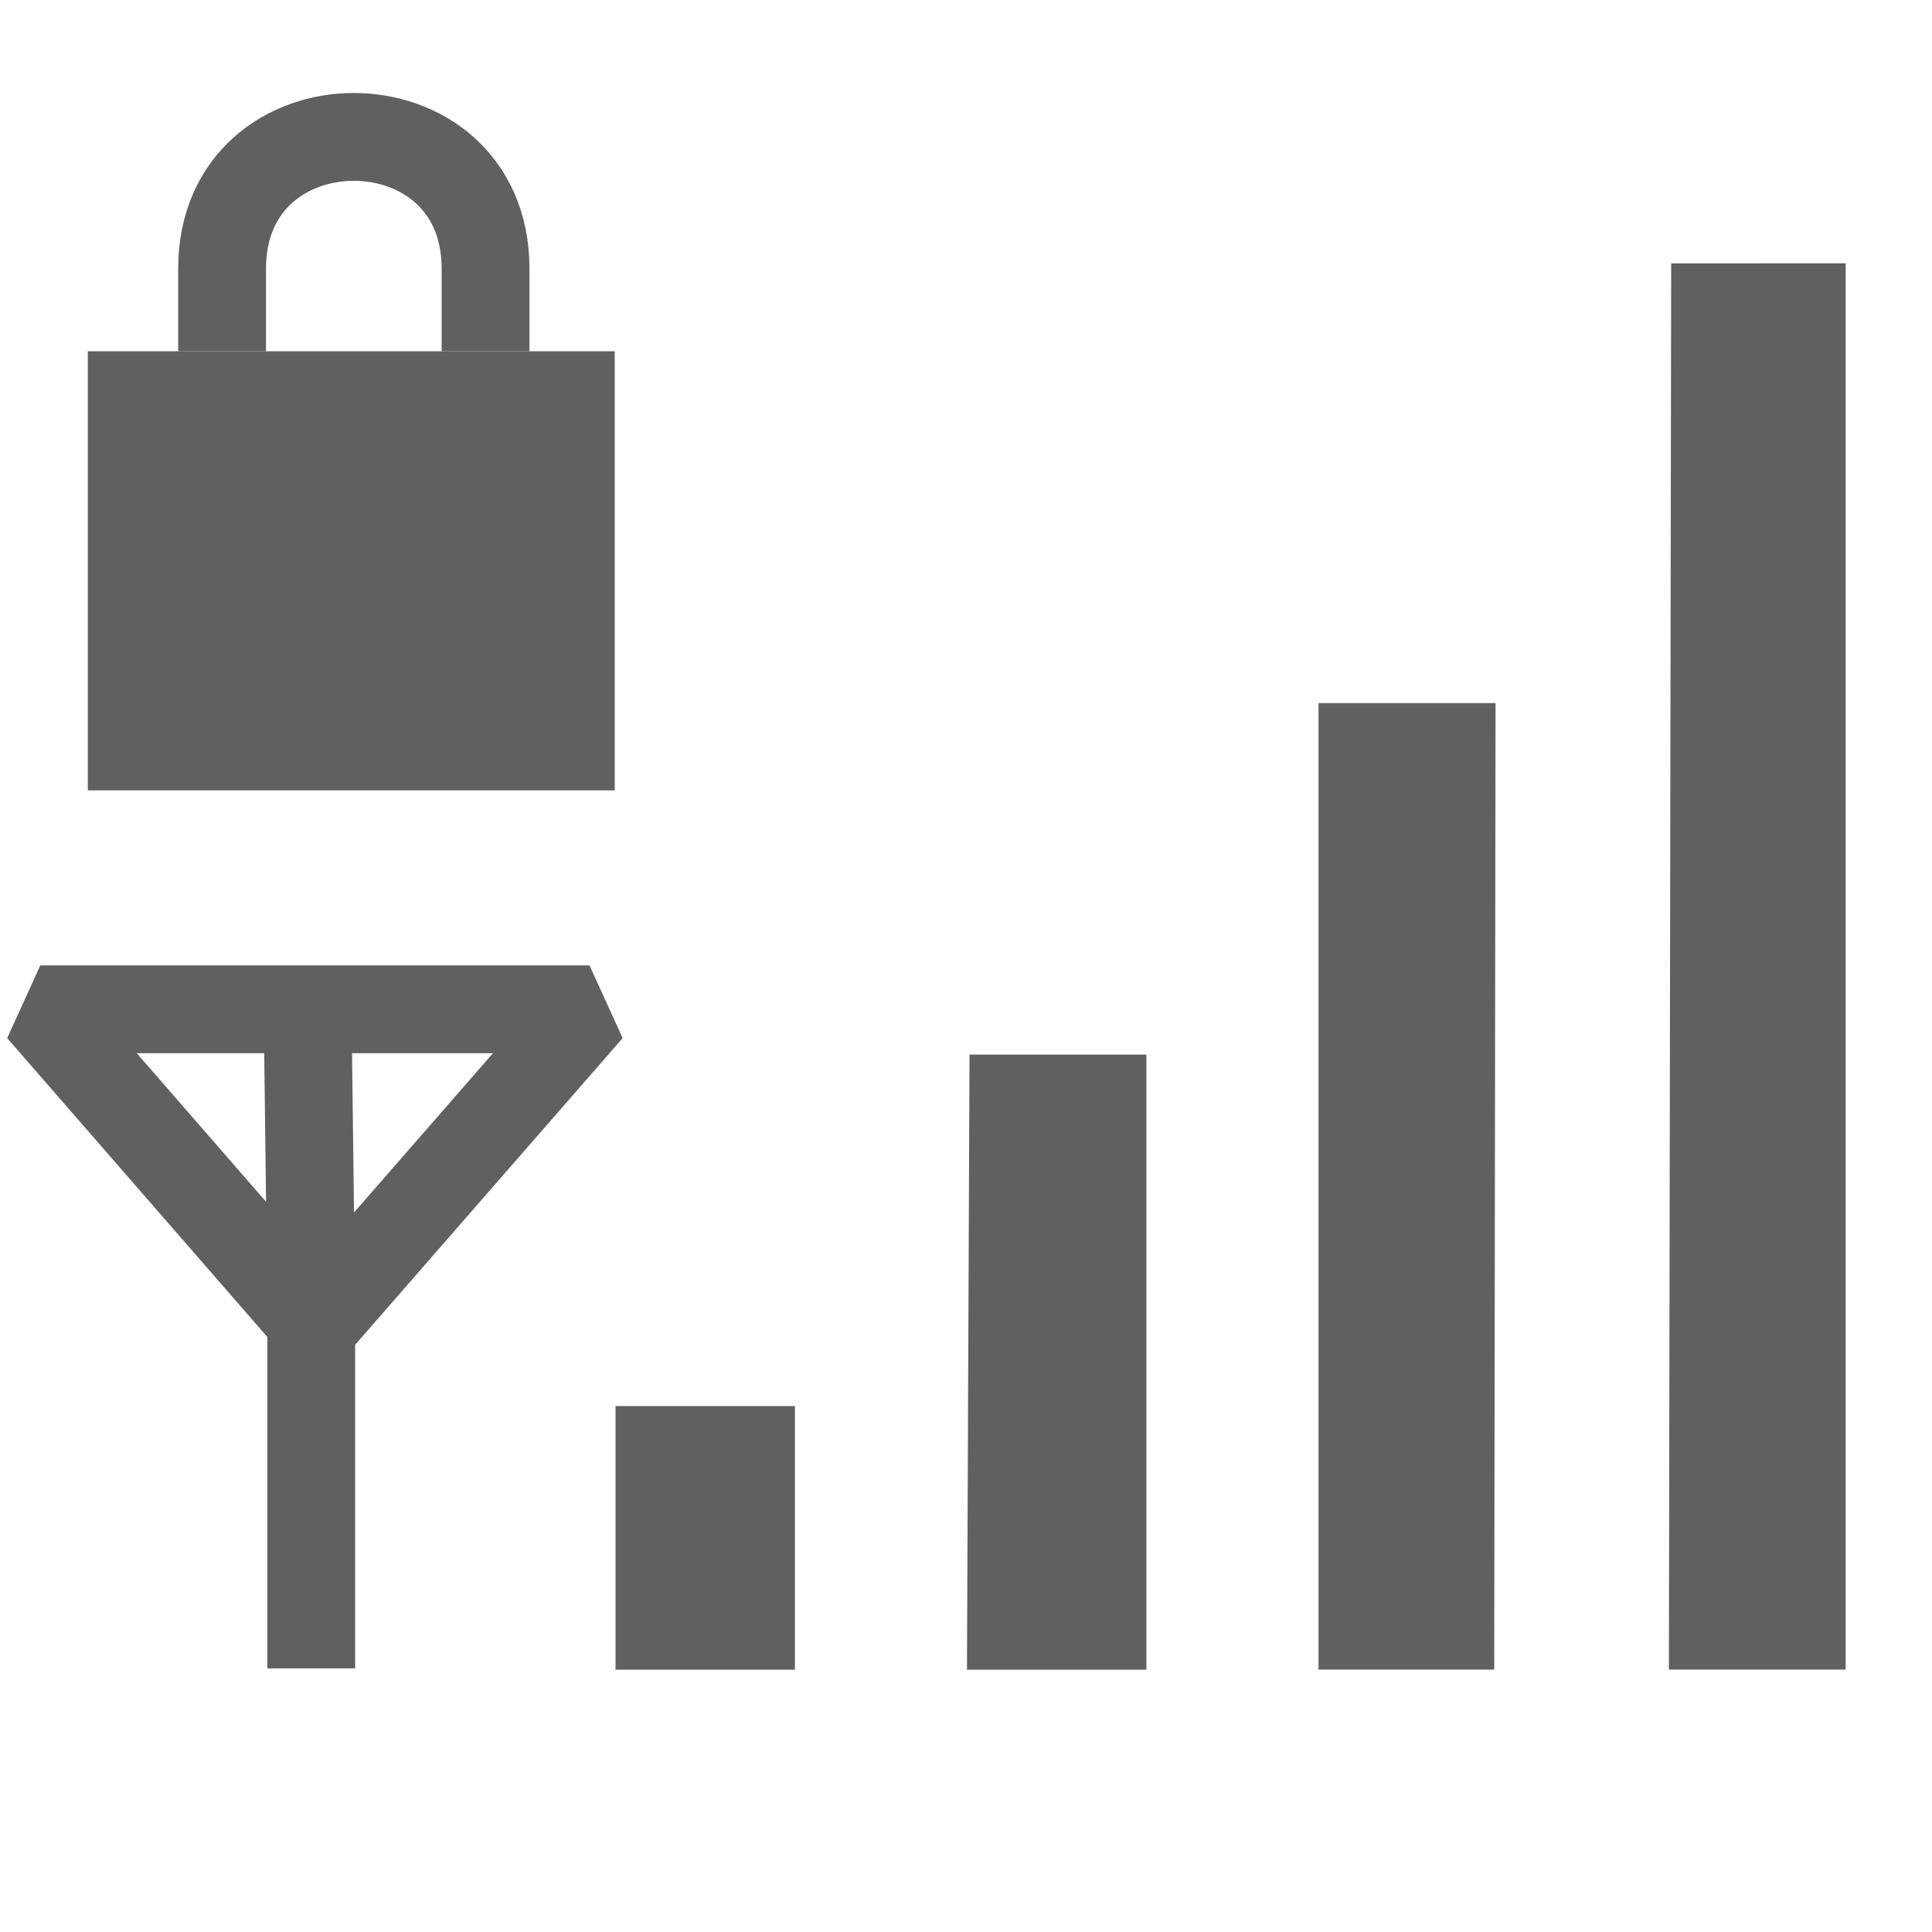
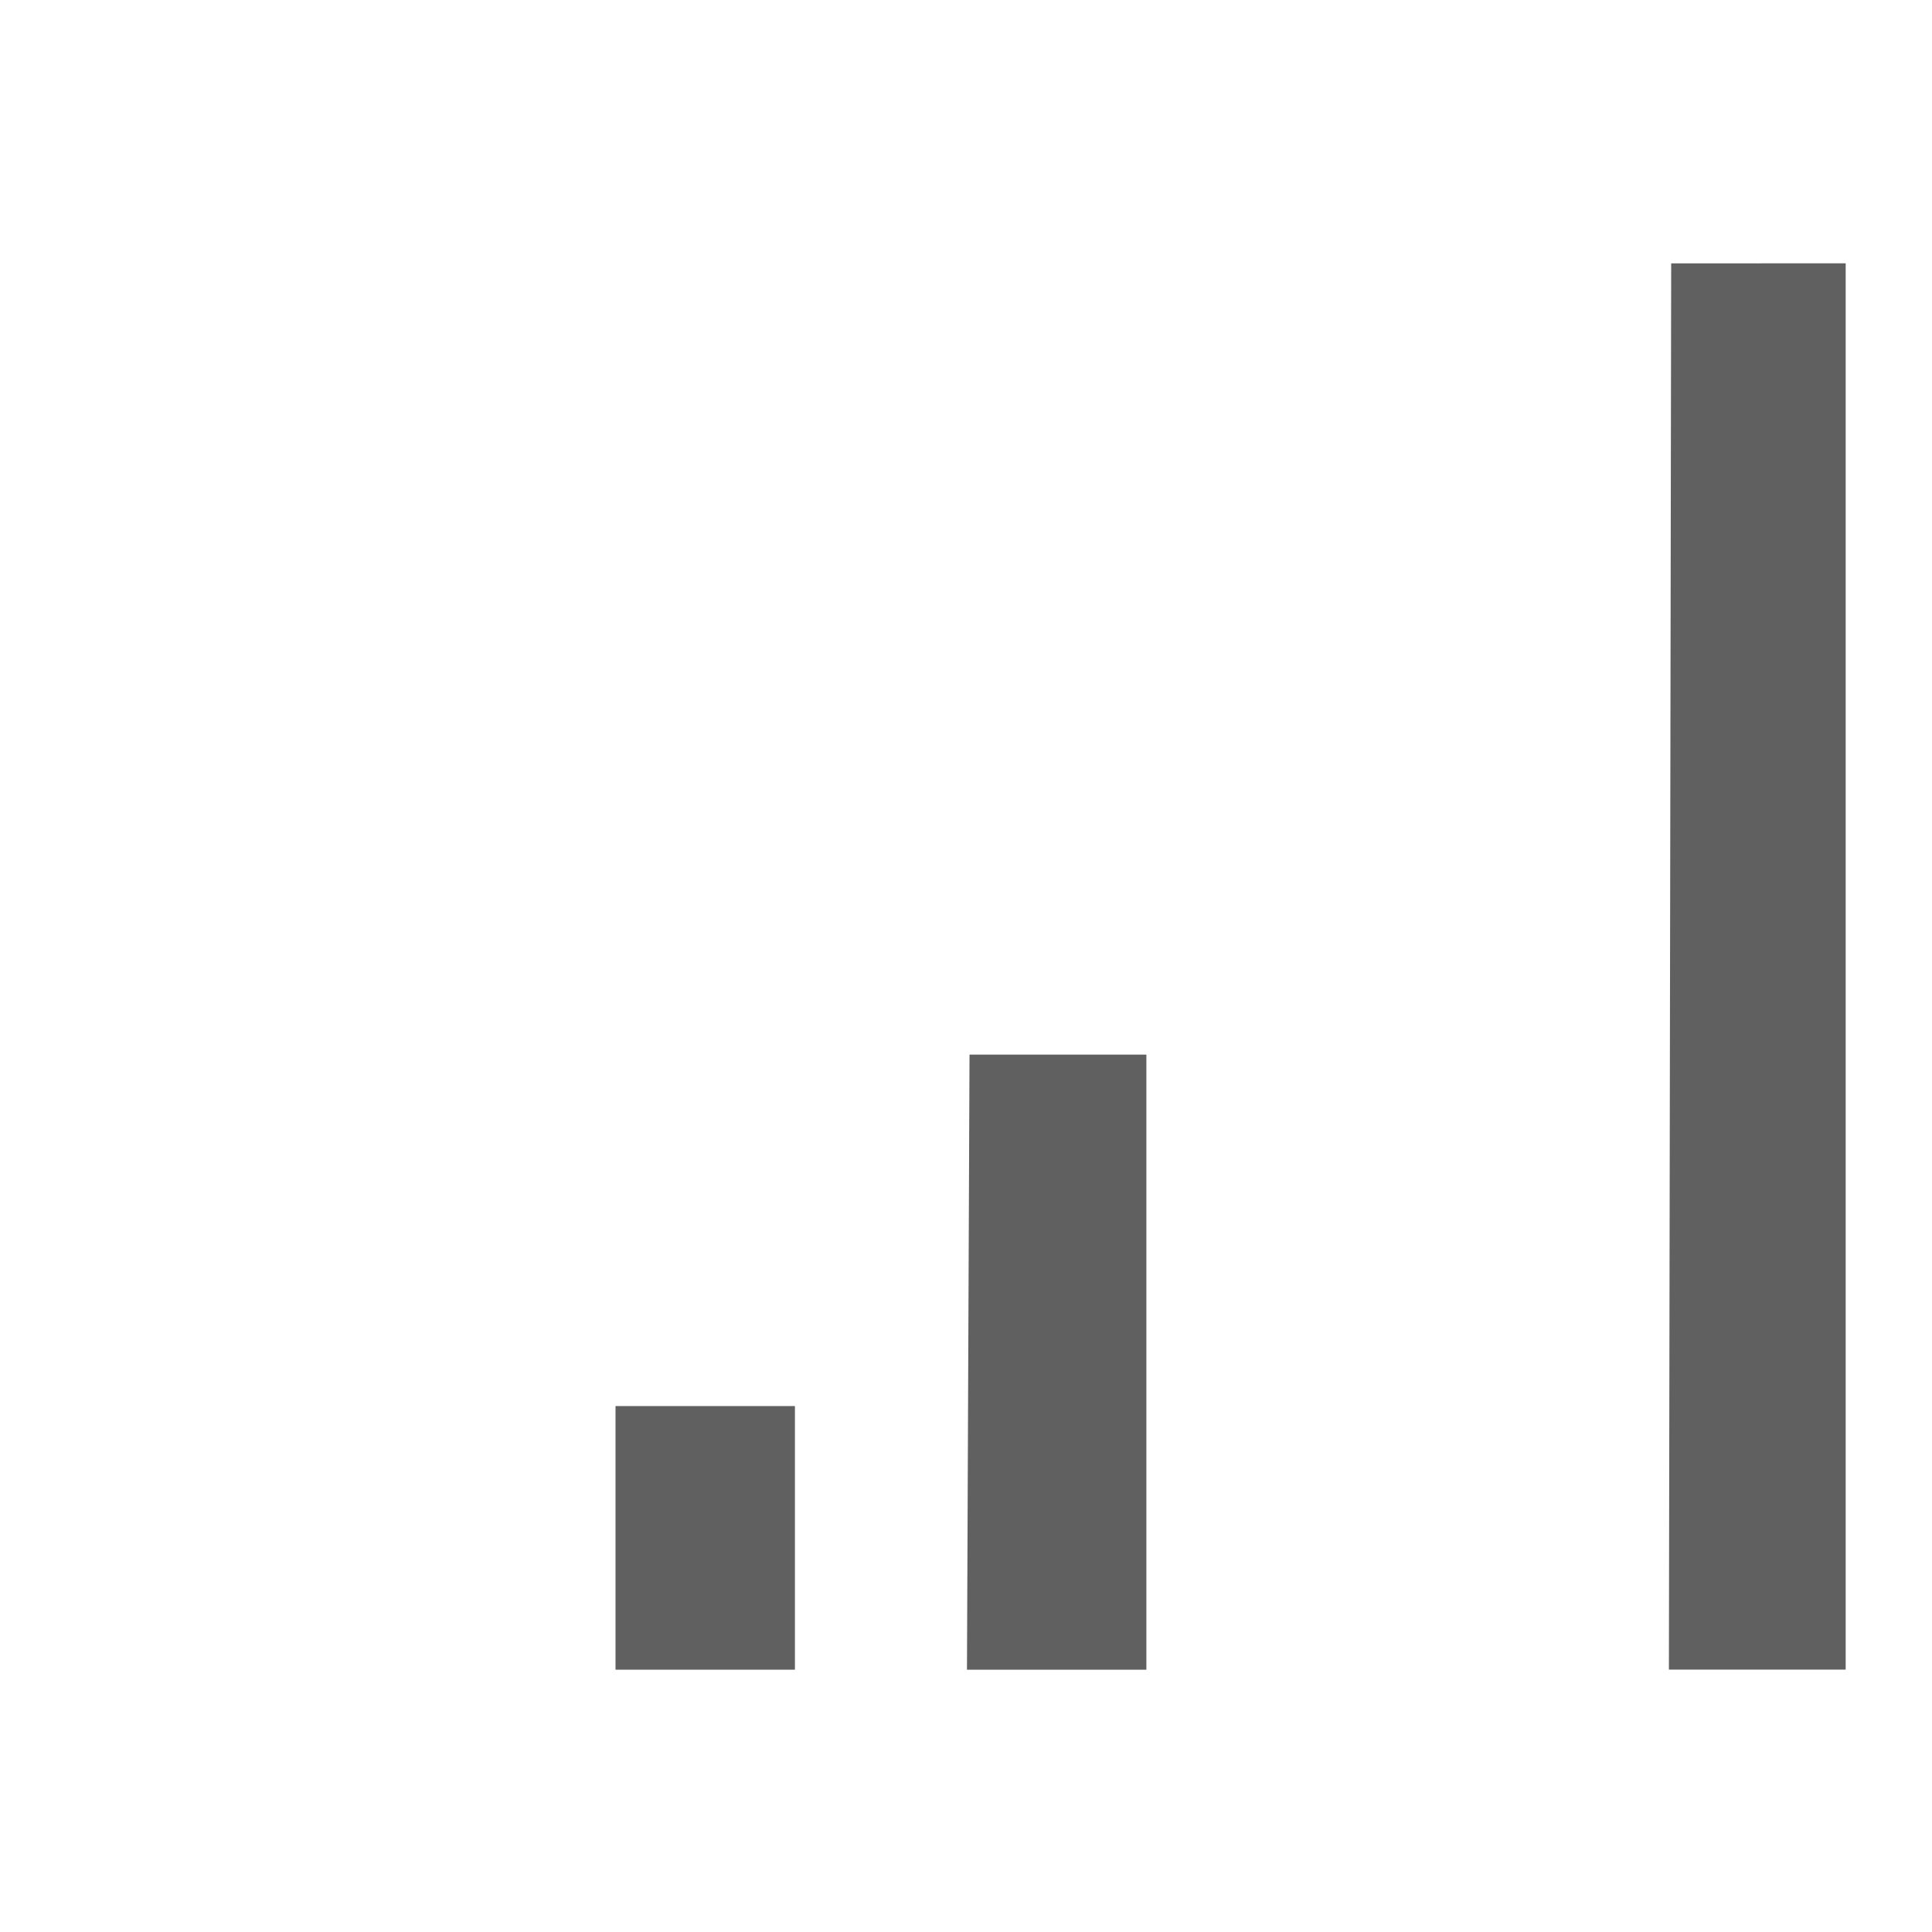
<svg xmlns="http://www.w3.org/2000/svg" version="1.0" width="22" height="22" id="svg4585">
  <defs id="defs4587" />
  <g id="layer3" style="display:inline">
    <path d="m 7.009,16.011 2.043,0 0,3.002 -2.043,0 0,-3.002 z" id="path3694" style="fill:#606060;fill-opacity:1;fill-rule:nonzero;stroke:none" />
    <path d="m 11.04,12.009 2.014,0 0,7.004 -2.043,0 0.029,-7.004 z" id="path3696" style="fill:#606060;fill-opacity:1;fill-rule:nonzero;stroke:none" />
-     <path d="m 15.014,8.006 2.016,0 -0.015,11.006 -2.001,0 -8e-6,-11.006 z" id="path3698" style="fill:#606060;fill-opacity:1;fill-rule:nonzero;stroke:none" />
    <path d="m 21.017,2.999 0,16.013 -2.013,0 0.026,-16.013 1.987,-5.229e-4 z" id="path3700" style="fill:#606060;fill-opacity:1;fill-rule:nonzero;stroke:none" />
-     <path d="m 3.502,11.452 0.042,3.377 m -5e-7,4.169 0,-3.961 -3.085,-3.544 6.254,0 -3.127,3.585" id="path3657" style="fill:none;stroke:#606060;stroke-width:1px;stroke-linecap:butt;stroke-linejoin:bevel;stroke-opacity:1" />
  </g>
-   <rect width="6" height="5" x="1" y="4" id="rect2822" style="fill:#606060;fill-opacity:1;stroke:none" />
-   <path d="m 2.529,4 0,-0.941 c 0,-2 3,-2 3,0 l 0,0.941" id="path3596" style="fill:none;stroke:#606060;stroke-width:1px;stroke-linecap:butt;stroke-linejoin:miter;stroke-opacity:1" />
</svg>